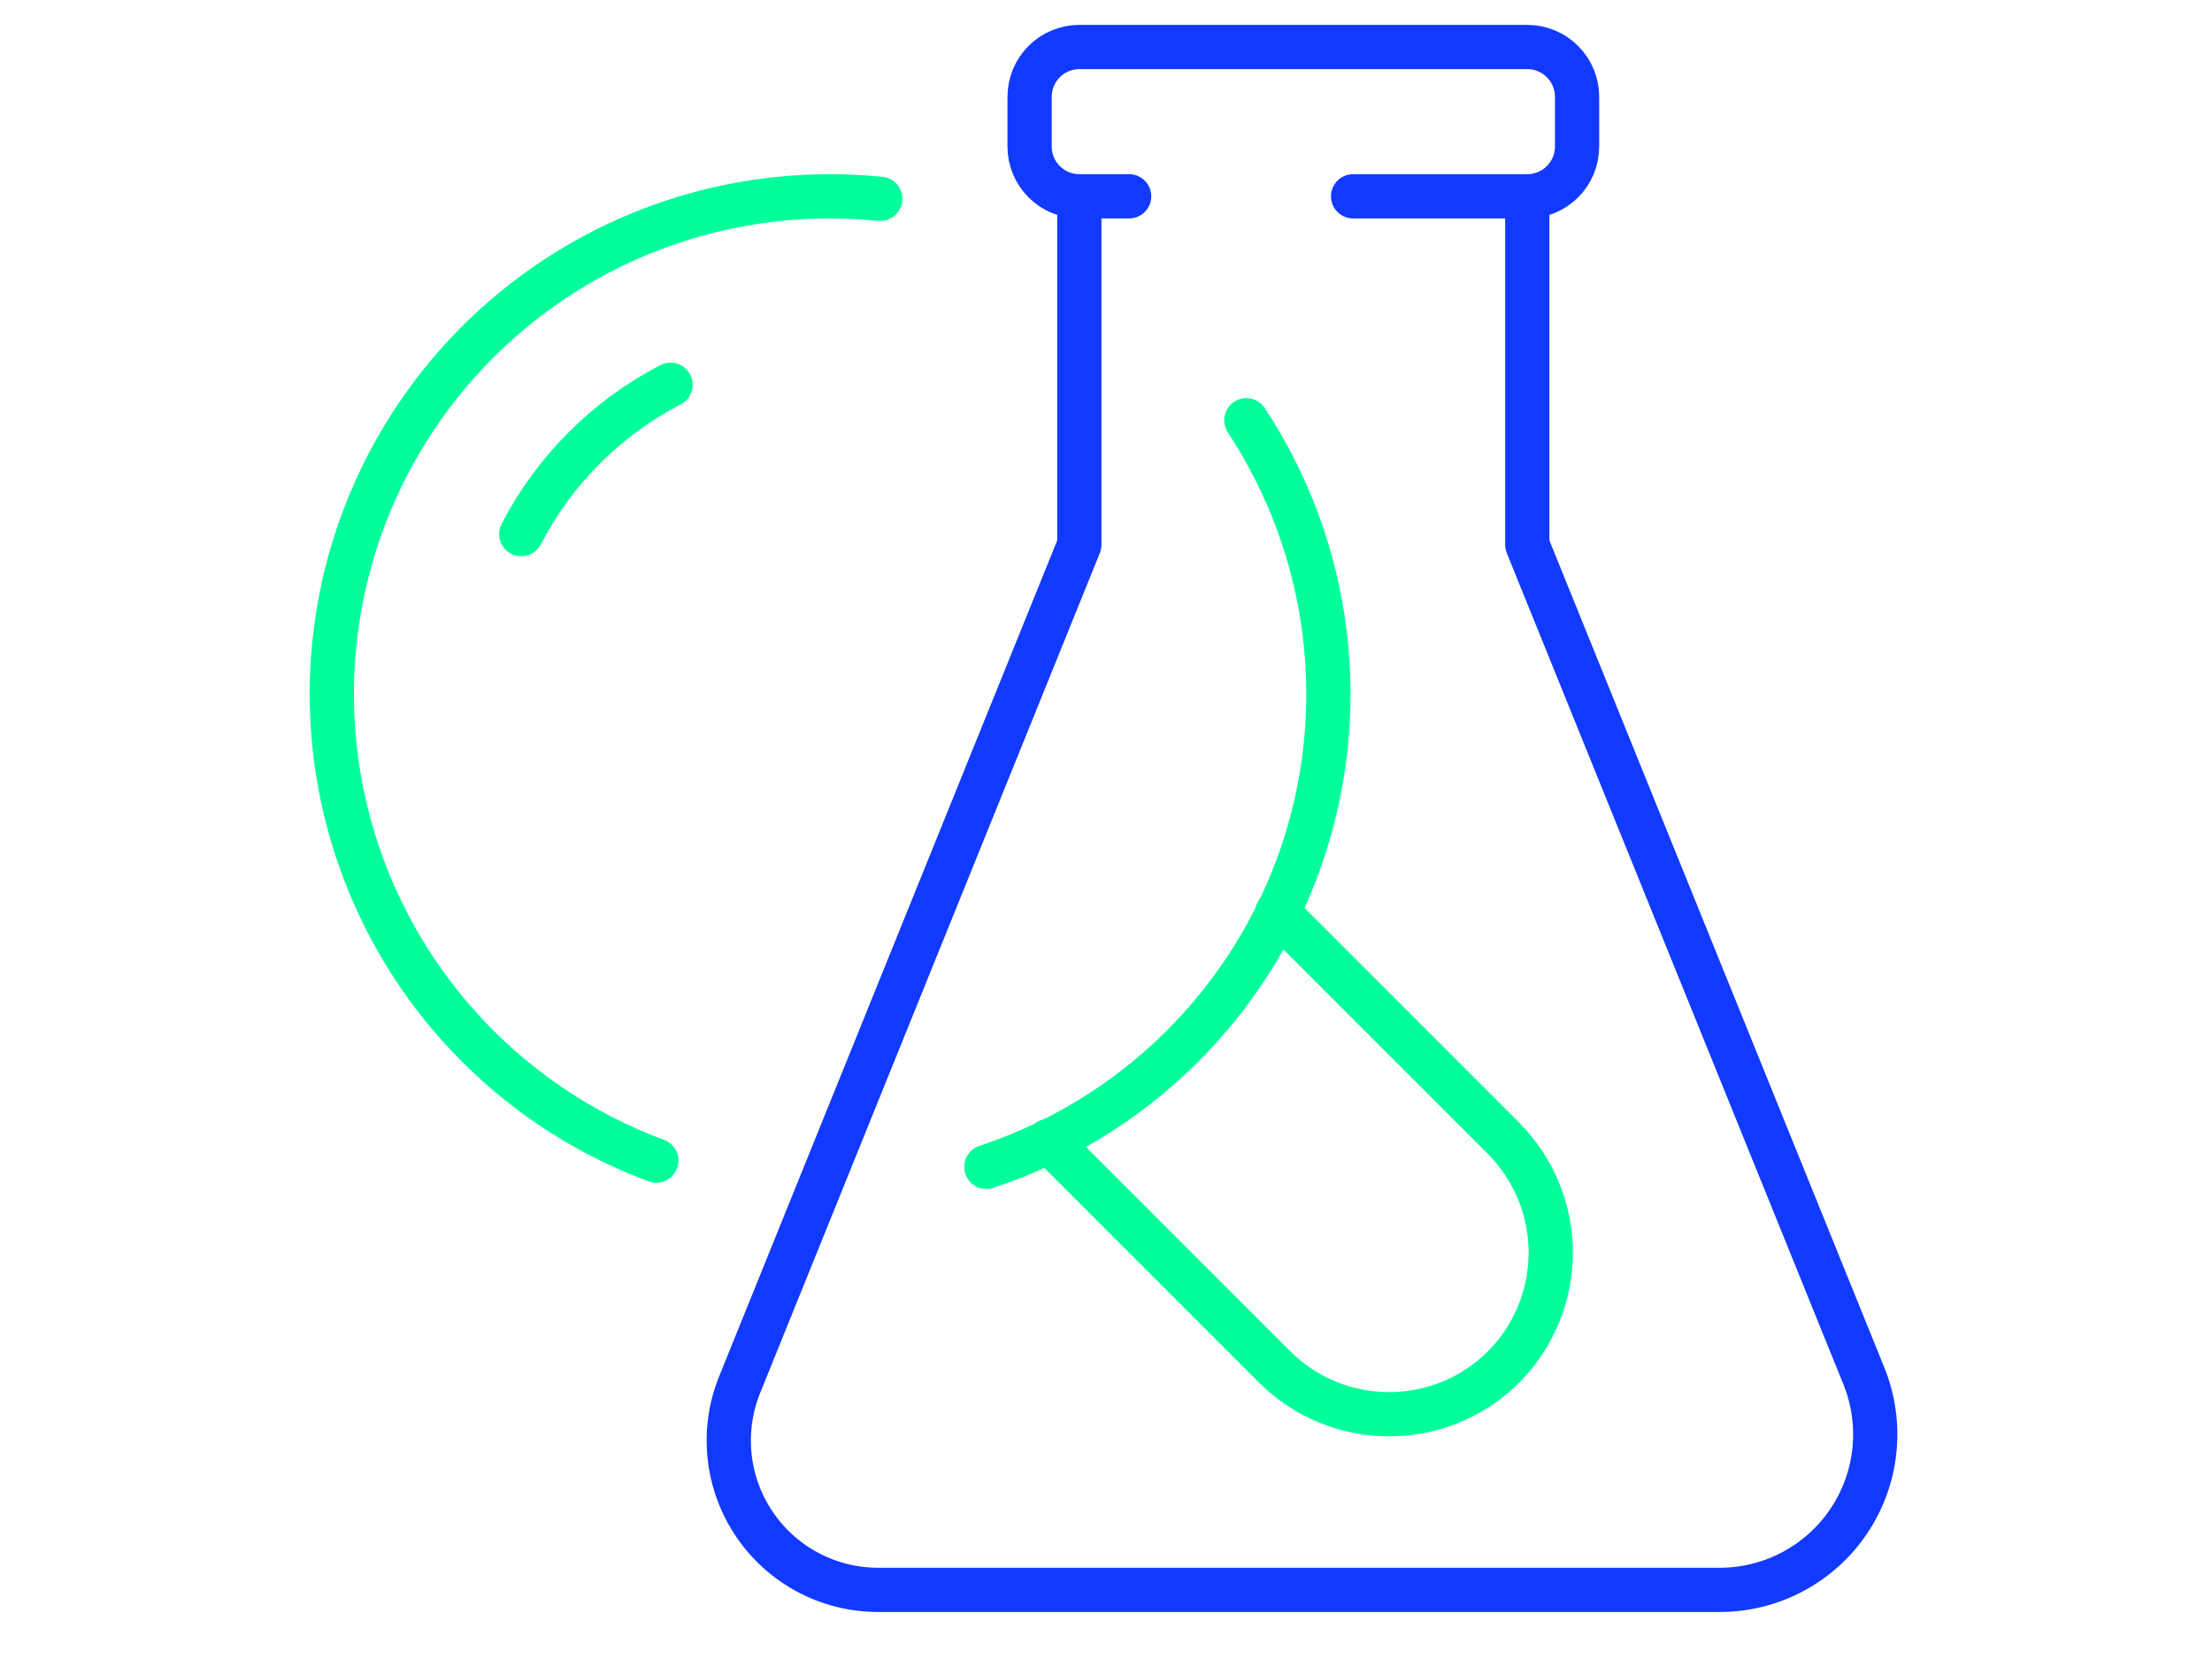
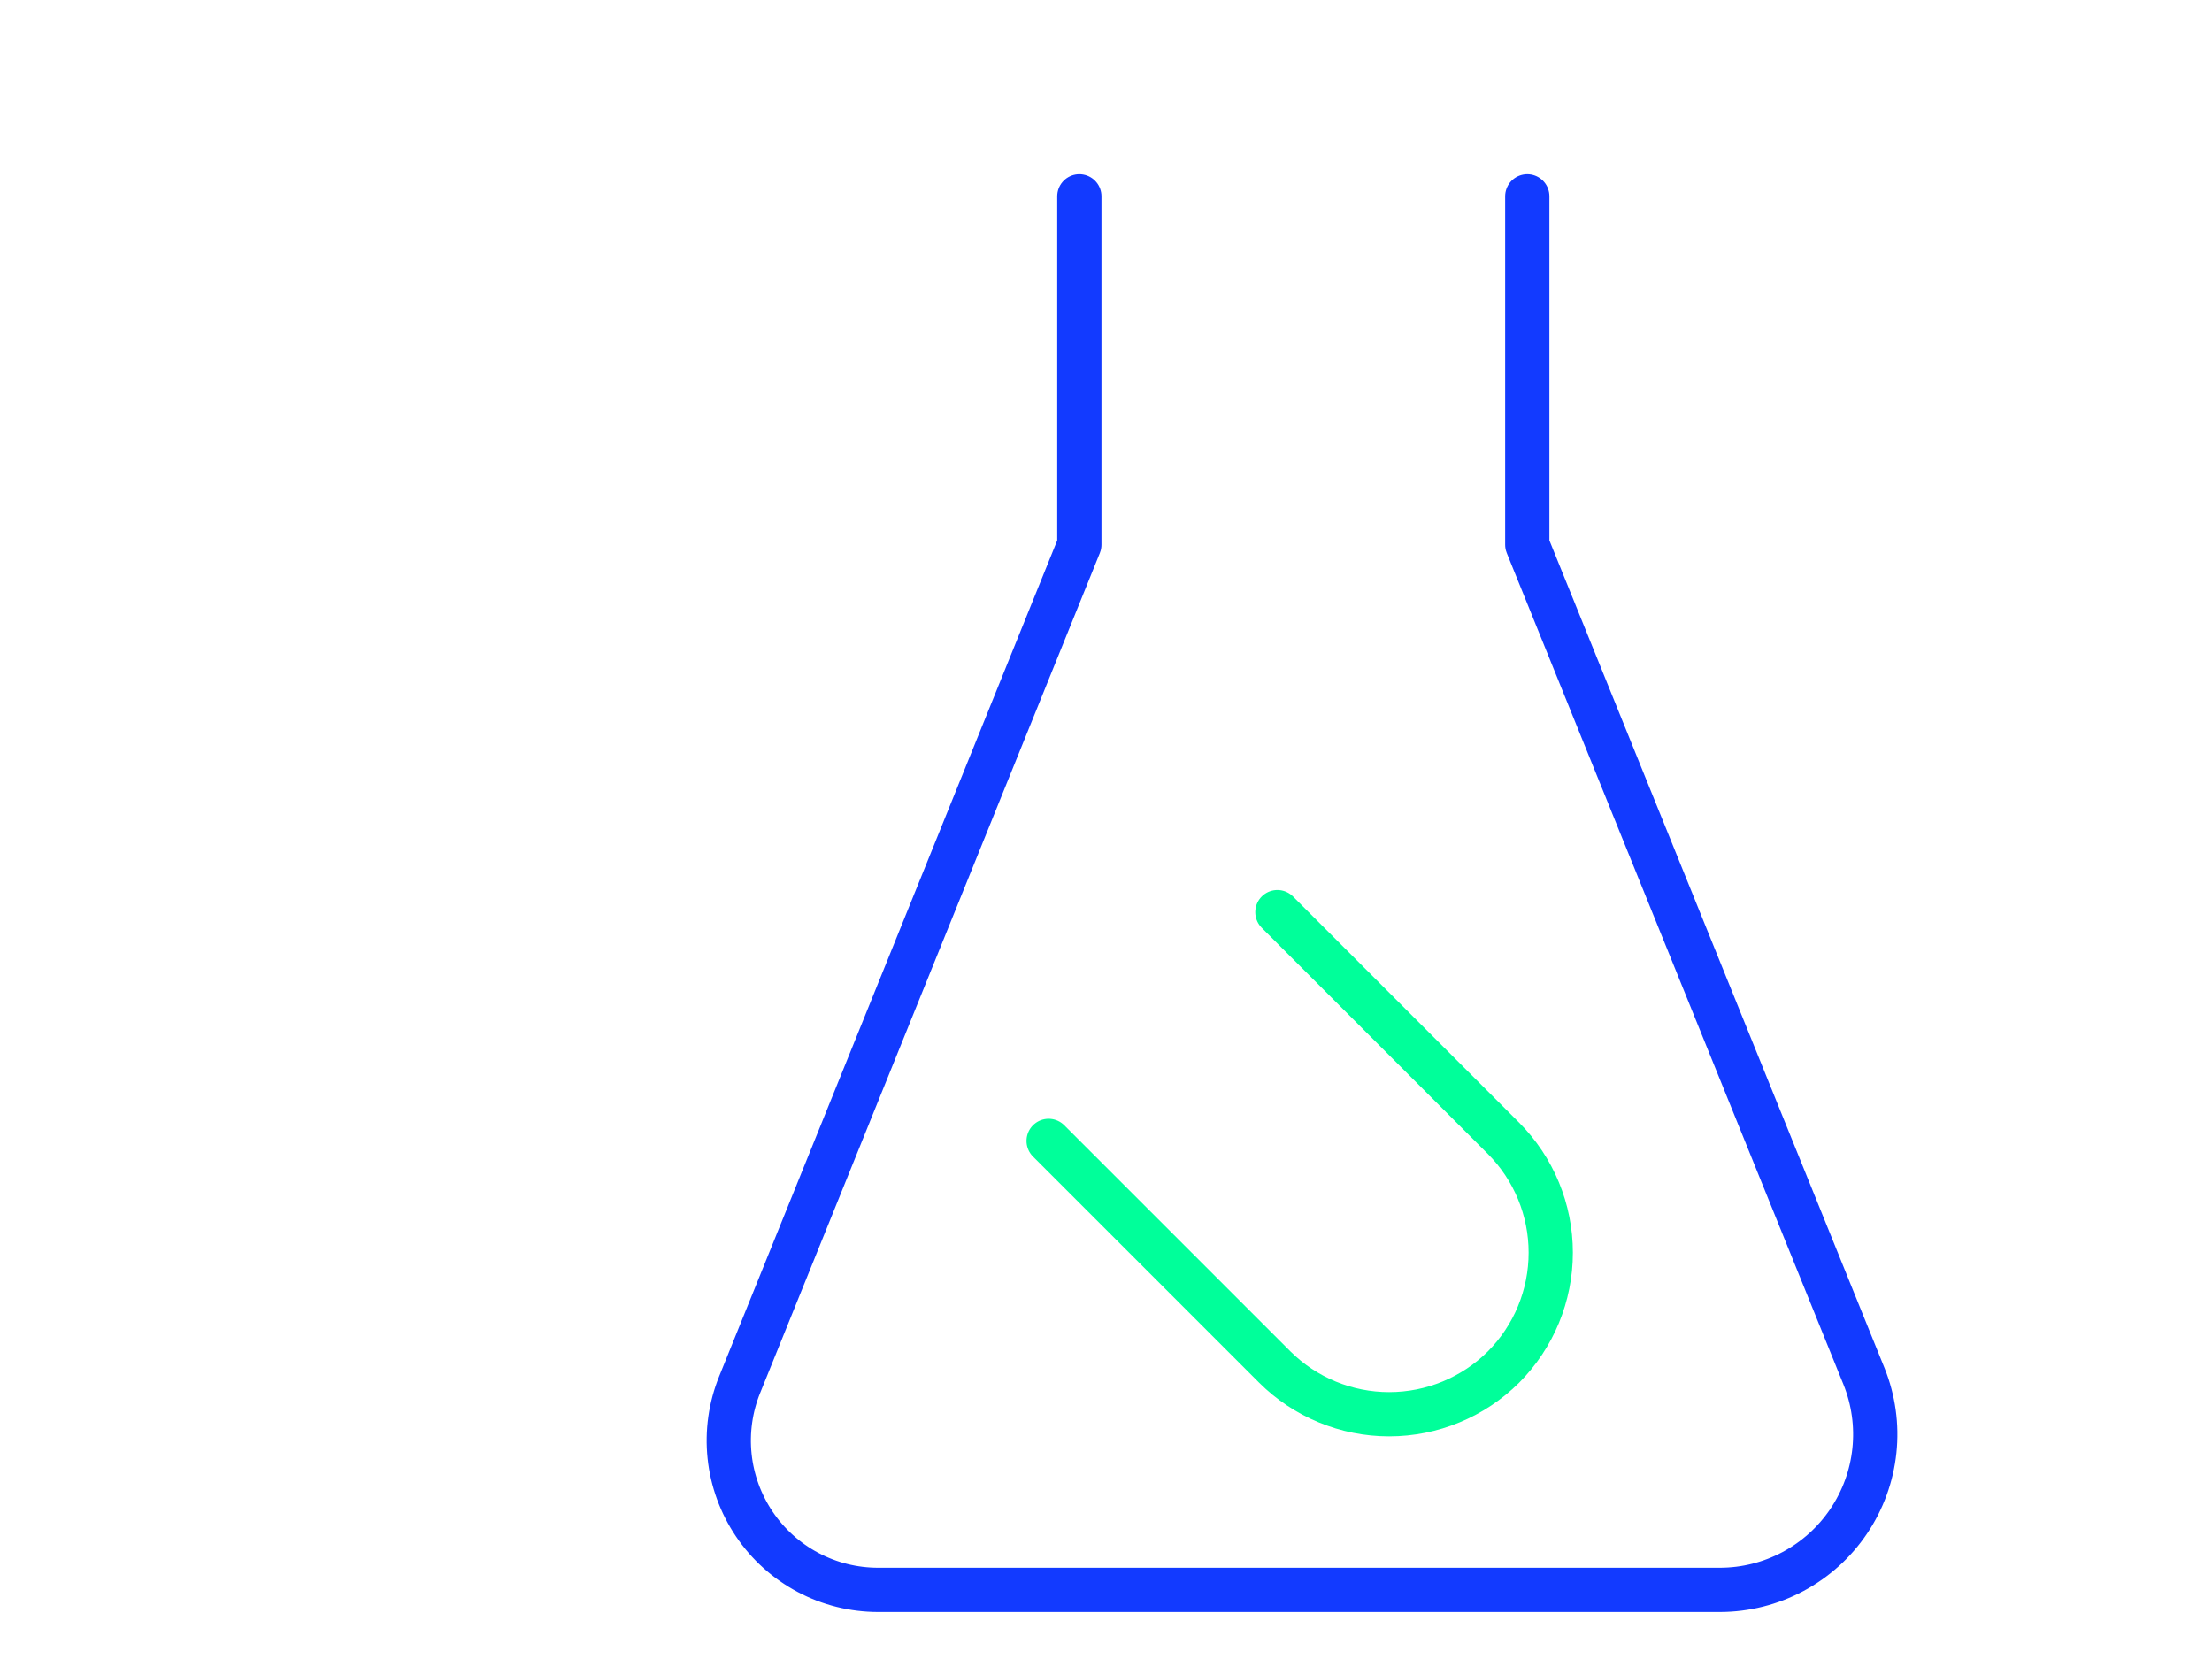
<svg xmlns="http://www.w3.org/2000/svg" width="100" height="75" viewBox="0 0 100 75" fill="none">
  <path d="M48.795 8.875V24.625L33.439 62.594C33.024 63.618 32.868 64.729 32.983 65.829C33.098 66.928 33.482 67.982 34.1 68.898C34.718 69.815 35.551 70.566 36.527 71.085C37.503 71.604 38.591 71.875 39.697 71.875H77.764C78.912 71.872 80.042 71.588 81.055 71.047C82.069 70.506 82.934 69.726 83.576 68.773C84.217 67.821 84.616 66.726 84.737 65.584C84.858 64.442 84.697 63.288 84.269 62.222L69.045 24.625V8.875" stroke="#123AFF" stroke-width="2" stroke-linecap="round" stroke-linejoin="round" />
-   <path d="M51.046 8.875H48.796C48.199 8.875 47.627 8.638 47.205 8.216C46.783 7.794 46.546 7.222 46.546 6.625V4.375C46.546 3.778 46.783 3.206 47.205 2.784C47.627 2.362 48.199 2.125 48.796 2.125H69.046C69.643 2.125 70.215 2.362 70.637 2.784C71.059 3.206 71.296 3.778 71.296 4.375V6.625C71.296 7.222 71.059 7.794 70.637 8.216C70.215 8.638 69.643 8.875 69.046 8.875H61.171" stroke="#123AFF" stroke-width="2" stroke-linecap="round" stroke-linejoin="round" />
  <path d="M57.748 41.236L67.971 51.459C69.338 52.833 70.106 54.692 70.106 56.63C70.106 58.568 69.338 60.427 67.971 61.801C66.598 63.168 64.739 63.935 62.8 63.935C60.862 63.935 59.003 63.168 57.63 61.801L47.406 51.577" stroke="#00FF9A" stroke-width="2" stroke-linecap="round" stroke-linejoin="round" />
-   <path d="M56.344 19C58.246 21.886 59.457 25.172 59.883 28.602C60.31 32.032 59.94 35.514 58.804 38.778C57.667 42.042 55.793 45.001 53.329 47.423C50.864 49.847 47.874 51.669 44.591 52.75" stroke="#00FF9A" stroke-width="2" stroke-linecap="round" stroke-linejoin="round" />
-   <path d="M29.671 52.469C24.719 50.631 20.572 47.11 17.956 42.522C15.339 37.934 14.419 32.572 15.358 27.375C16.297 22.178 19.035 17.477 23.091 14.094C27.147 10.712 32.264 8.864 37.545 8.875C38.297 8.874 39.048 8.912 39.795 8.988" stroke="#00FF9A" stroke-width="2" stroke-linecap="round" stroke-linejoin="round" />
-   <path d="M30.314 17.394C27.421 18.892 25.063 21.251 23.564 24.144" stroke="#00FF9A" stroke-width="2" stroke-linecap="round" stroke-linejoin="round" />
</svg>